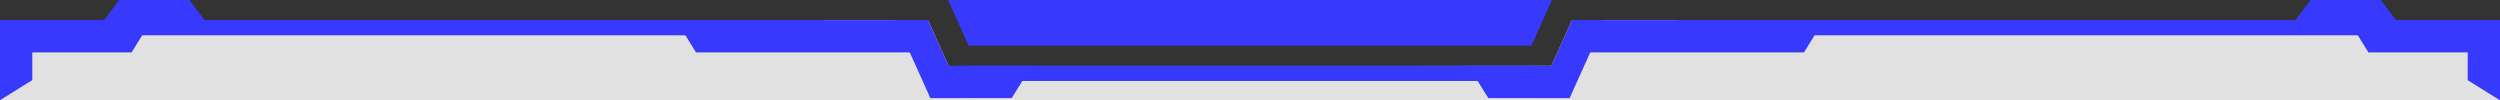
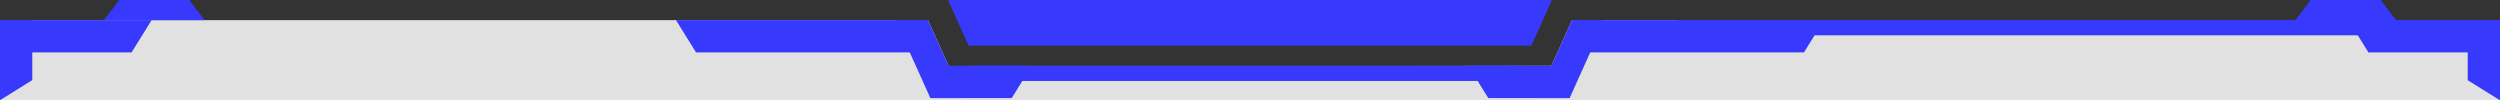
<svg xmlns="http://www.w3.org/2000/svg" id="a76fd763-be7b-474f-a817-aa8932e90115" data-name="レイヤー 1" viewBox="0 0 490 19.66">
  <rect x="0" y="0" width="490" height="19.66" fill="#333333" stroke="none" />
  <defs>
    <style>.e2924eb7-511d-437e-8010-d134cec9321e{fill:#fff;opacity:0.85;}.ba21fc62-4138-43c3-ab52-56df64f43e80{fill:#373afd;}</style>
  </defs>
  <polygon class="e2924eb7-511d-437e-8010-d134cec9321e" points="490 19.66 0 19.66 0 3.94 181.88 3.94 186 13.07 304.08 12.89 308.12 3.94 490 3.94 490 19.66" />
-   <rect class="ba21fc62-4138-43c3-ab52-56df64f43e80" y="3.92" width="161.48" height="3" />
  <polygon class="ba21fc62-4138-43c3-ab52-56df64f43e80" points="182.35 19.22 198.3 19.22 202.23 12.89 182.35 12.89 182.35 19.22" />
  <polygon class="ba21fc62-4138-43c3-ab52-56df64f43e80" points="181.88 10.27 136.42 10.27 132.49 3.94 181.88 3.94 181.88 10.27" />
  <polygon class="ba21fc62-4138-43c3-ab52-56df64f43e80" points="0 10.27 25.79 10.27 29.72 3.94 0 3.94 0 10.27" />
  <polygon class="ba21fc62-4138-43c3-ab52-56df64f43e80" points="6.33 3.92 6.33 15.7 0 19.64 0 3.92 6.33 3.92" />
  <polygon class="ba21fc62-4138-43c3-ab52-56df64f43e80" points="490 10.27 464.21 10.27 460.28 3.94 490 3.94 490 10.27" />
  <polygon class="ba21fc62-4138-43c3-ab52-56df64f43e80" points="452.9 0 466.62 0 469.62 3.94 449.9 3.94 452.9 0" />
  <polygon class="ba21fc62-4138-43c3-ab52-56df64f43e80" points="37.1 0 23.38 0 20.38 3.94 40.1 3.94 37.1 0" />
  <polygon class="ba21fc62-4138-43c3-ab52-56df64f43e80" points="181.88 3.94 175.46 3.94 182.35 19.22 188.77 19.22 181.88 3.94" />
  <rect class="ba21fc62-4138-43c3-ab52-56df64f43e80" x="190.19" y="12.87" width="109.63" height="3" />
  <rect class="ba21fc62-4138-43c3-ab52-56df64f43e80" x="328.52" y="3.92" width="161.48" height="3" />
  <polygon class="ba21fc62-4138-43c3-ab52-56df64f43e80" points="307.65 19.22 291.7 19.22 287.77 12.89 307.65 12.89 307.65 19.22" />
  <polygon class="ba21fc62-4138-43c3-ab52-56df64f43e80" points="308.12 10.27 353.58 10.27 357.51 3.94 308.12 3.94 308.12 10.27" />
  <polygon class="ba21fc62-4138-43c3-ab52-56df64f43e80" points="308.12 3.94 314.54 3.94 307.65 19.22 301.23 19.22 308.12 3.94" />
  <polygon class="ba21fc62-4138-43c3-ab52-56df64f43e80" points="304.18 0 300.15 8.95 189.85 8.95 185.82 0 304.18 0" />
  <polygon class="ba21fc62-4138-43c3-ab52-56df64f43e80" points="483.67 3.94 483.67 15.72 490 19.66 490 3.94 483.67 3.94" />
</svg>